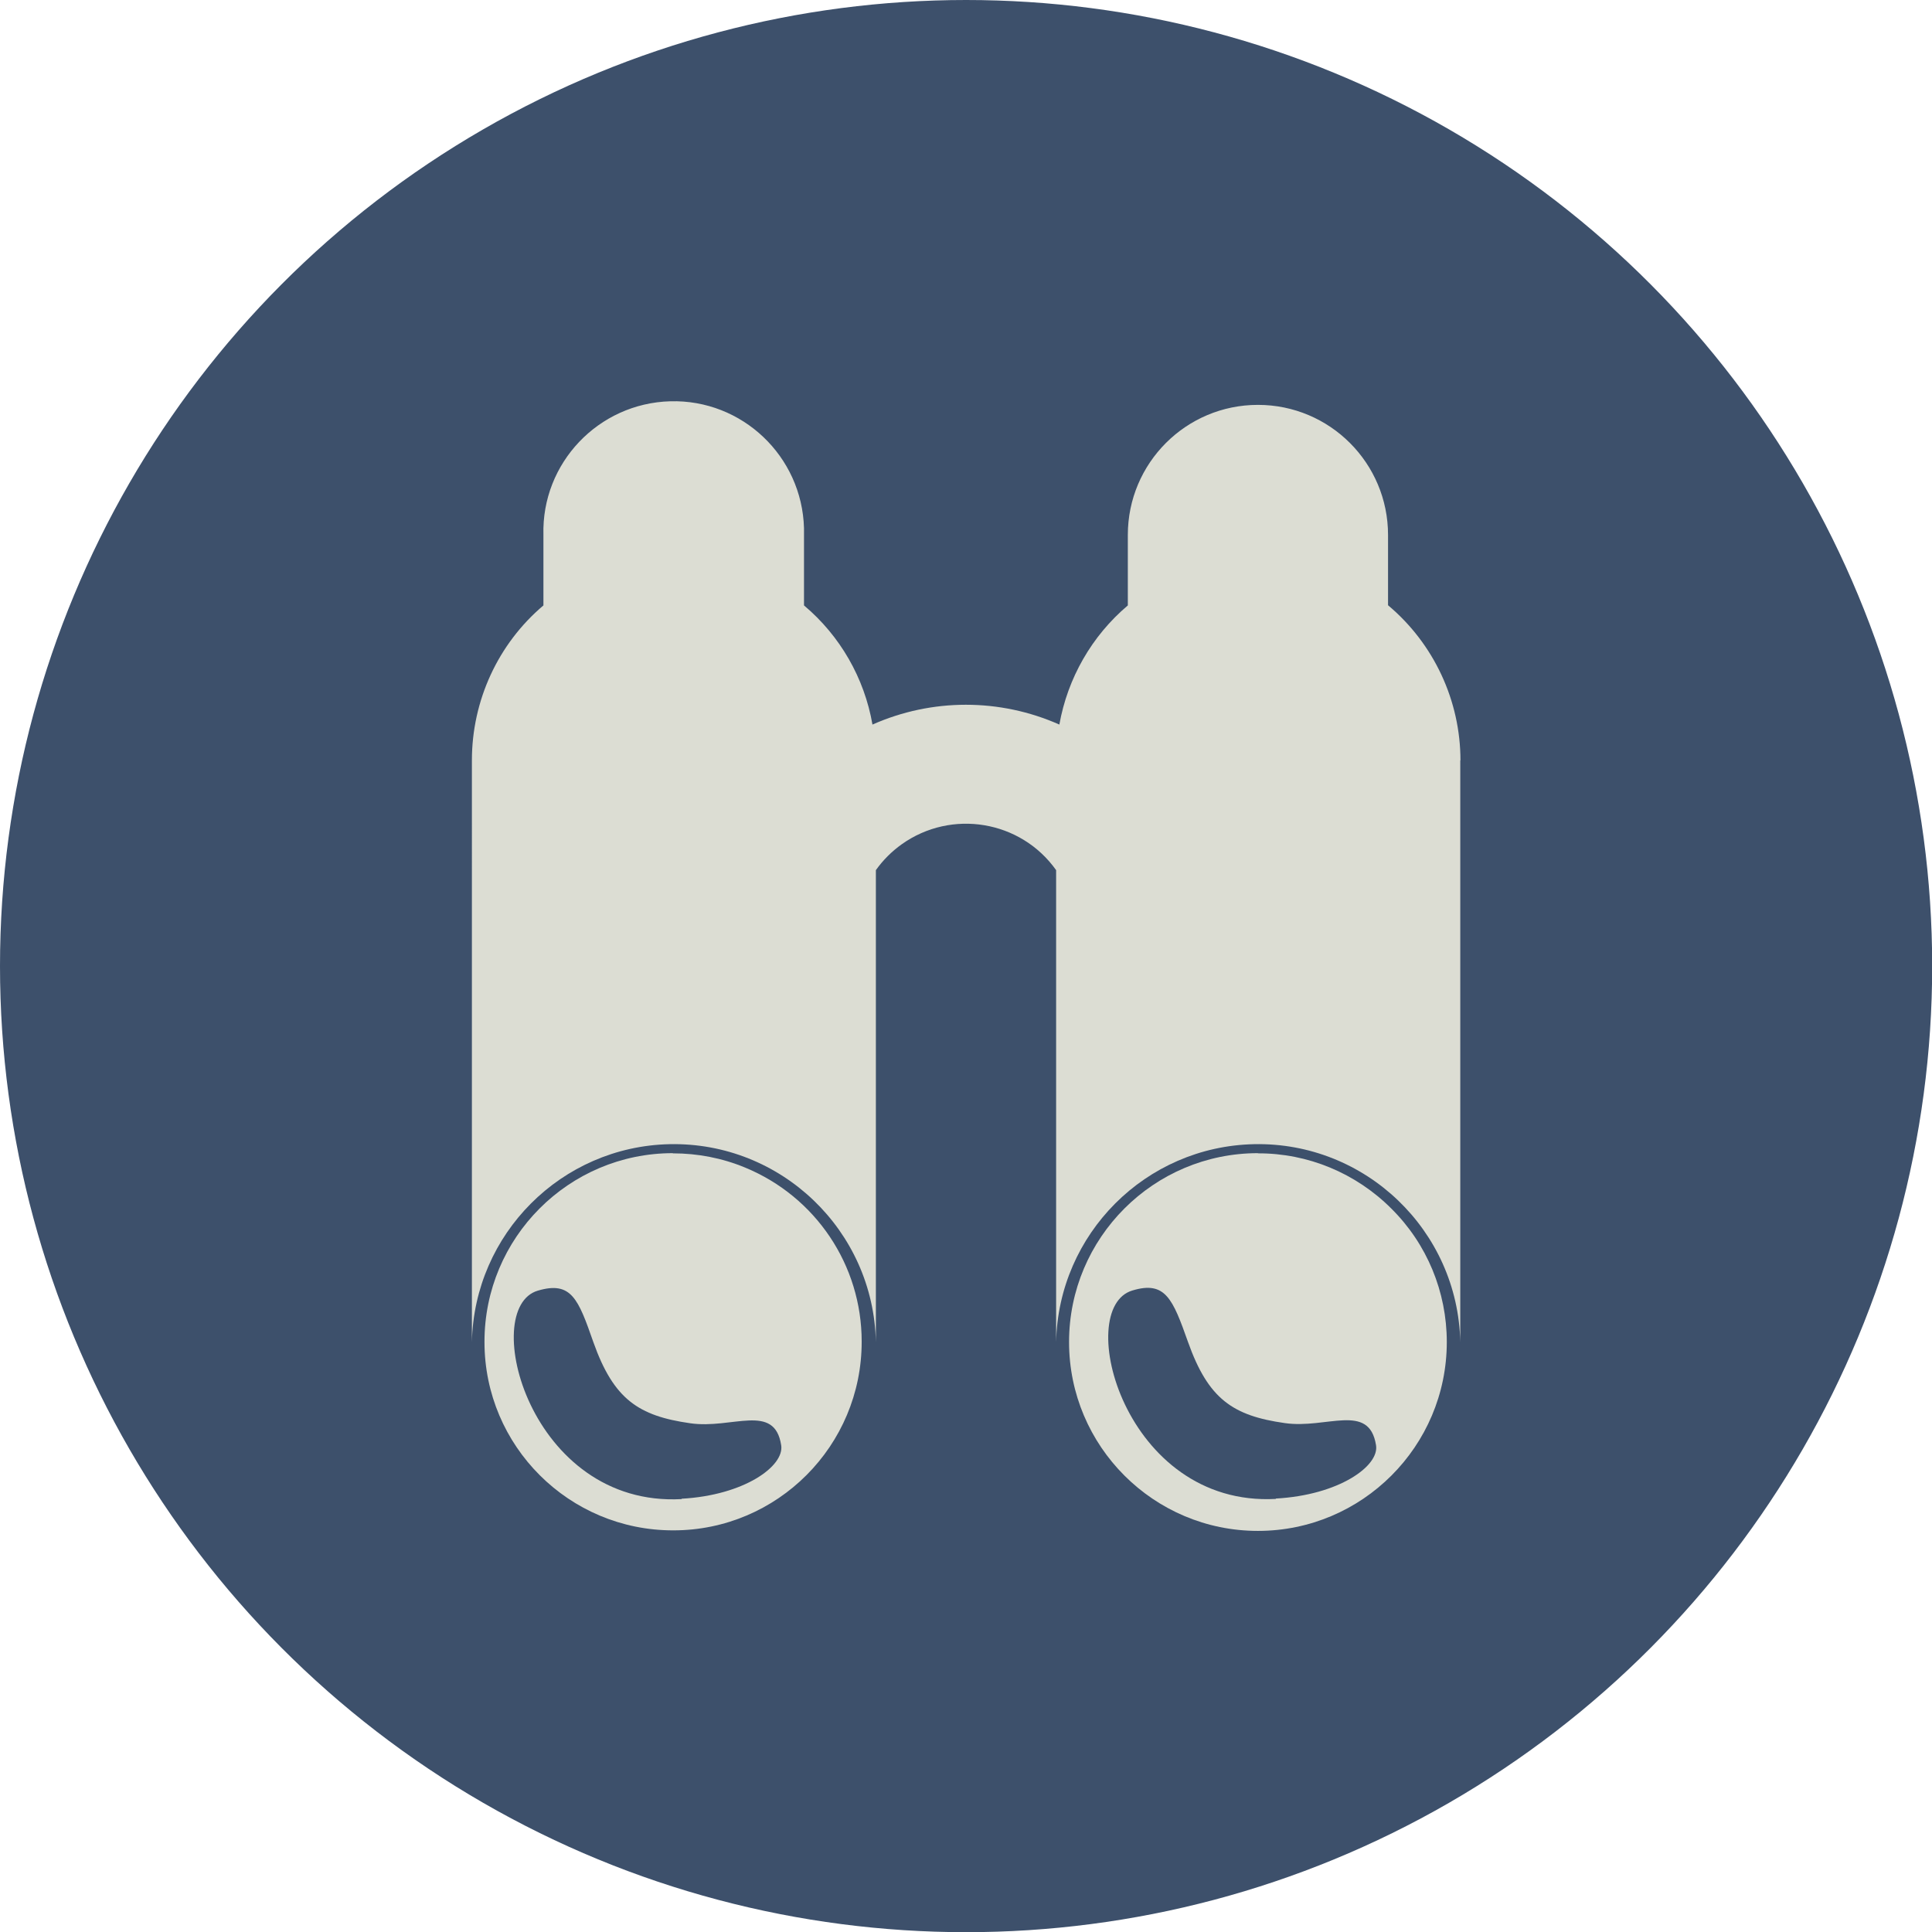
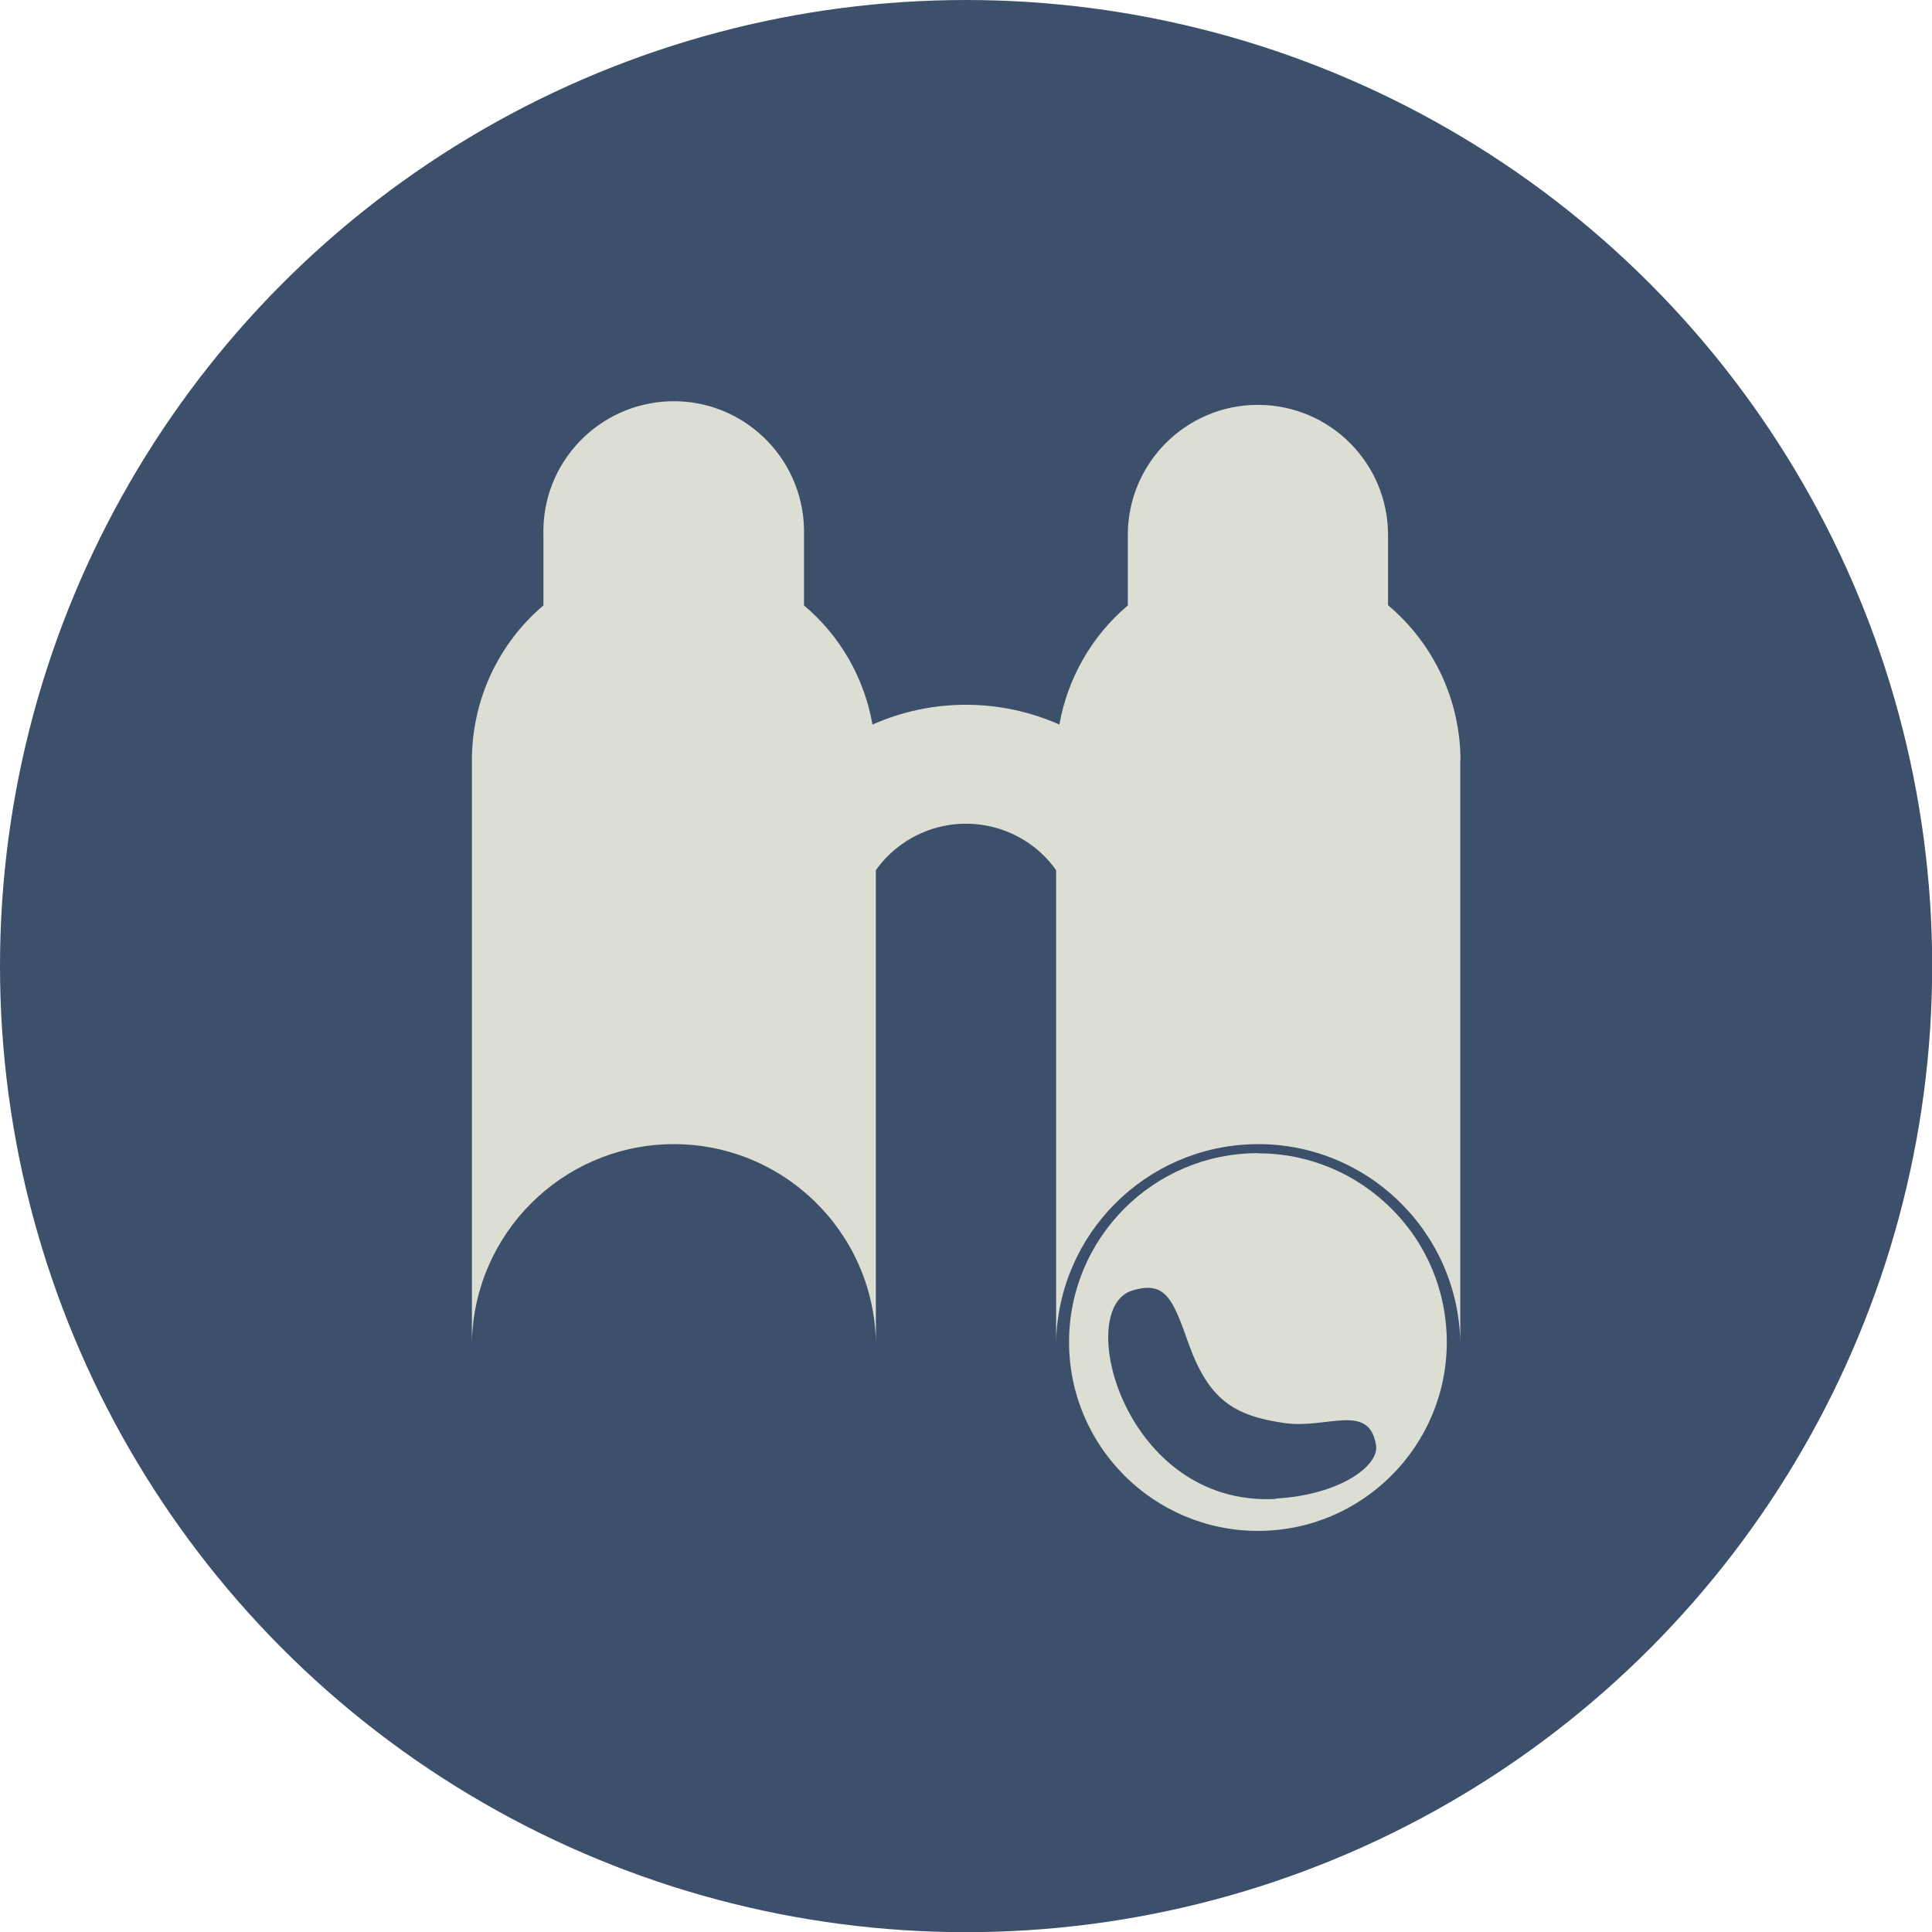
<svg xmlns="http://www.w3.org/2000/svg" id="Layer_2" viewBox="0 0 107.51 107.51">
  <defs>
    <style>.cls-1{fill:#dcddd3;}.cls-2{fill:#3d506b;}</style>
  </defs>
  <g id="Layer_1-2">
    <g>
      <circle class="cls-2" cx="53.76" cy="53.76" r="53.76" />
      <g id="b">
        <g id="c">
-           <path id="d" class="cls-1" d="M37.44,64.17c-5.79,0-10.49,4.71-10.48,10.51,0,5.79,4.71,10.49,10.51,10.48,5.79,0,10.49-4.71,10.48-10.51,0-4.25-2.56-8.06-6.49-9.68-1.28-.53-2.64-.79-4.02-.79Zm.49,19.25c-8.46,.46-11.3-10.63-8-11.6,1.87-.55,2.25,.47,3.09,2.87,1.13,3.18,2.51,4.1,5.39,4.51,2.33,.34,4.69-1.16,5.06,1.22,.19,1.16-2.05,2.79-5.55,2.98h.01Z" />
          <path id="e" class="cls-1" d="M70,64.17c-5.8,0-10.51,4.71-10.51,10.51s4.71,10.51,10.51,10.51,10.51-4.71,10.51-10.51c0-2.79-1.1-5.46-3.09-7.43-1.97-1.97-4.64-3.08-7.42-3.07h0Zm1,19.24c-8.45,.46-11.3-10.63-7.98-11.6,1.83-.55,2.24,.47,3.09,2.87,1.13,3.18,2.5,4.1,5.38,4.51,2.33,.34,4.69-1.16,5.08,1.22,.21,1.16-2.06,2.79-5.58,2.98h0Z" />
-           <path id="f" class="cls-1" d="M81.26,42.31v32.37c-.13-6.21-5.28-11.14-11.48-11.01-6.03,.13-10.88,4.99-11.01,11.01v-26.26c-1.97-2.77-5.82-3.41-8.59-1.44-.56,.4-1.04,.88-1.44,1.44v26.26c-.13-6.21-5.28-11.14-11.48-11.01-6.02,.13-10.87,4.99-11,11.01V42.31c0-3.32,1.45-6.48,3.98-8.62v-3.92c-.11-4,3.06-7.33,7.06-7.44,4-.11,7.33,3.06,7.44,7.06v4.3c2.01,1.69,3.36,4.04,3.81,6.63,3.31-1.47,7.09-1.47,10.4,0,.46-2.58,1.8-4.93,3.81-6.63v-3.92c0-4,3.24-7.24,7.24-7.24s7.24,3.24,7.24,7.24v3.91c2.55,2.14,4.03,5.31,4.03,8.64h.01Z" />
+           <path id="f" class="cls-1" d="M81.26,42.31v32.37c-.13-6.21-5.28-11.14-11.48-11.01-6.03,.13-10.88,4.99-11.01,11.01v-26.26c-1.97-2.77-5.82-3.41-8.59-1.44-.56,.4-1.04,.88-1.44,1.44v26.26c-.13-6.21-5.28-11.14-11.48-11.01-6.02,.13-10.87,4.99-11,11.01V42.31c0-3.32,1.45-6.48,3.98-8.62v-3.92c-.11-4,3.06-7.33,7.06-7.44,4-.11,7.33,3.06,7.44,7.06v4.3c2.01,1.69,3.36,4.04,3.81,6.63,3.31-1.47,7.09-1.47,10.4,0,.46-2.58,1.8-4.93,3.81-6.63v-3.92c0-4,3.24-7.24,7.24-7.24s7.24,3.24,7.24,7.24v3.91c2.55,2.14,4.03,5.31,4.03,8.64Z" />
        </g>
      </g>
    </g>
  </g>
</svg>